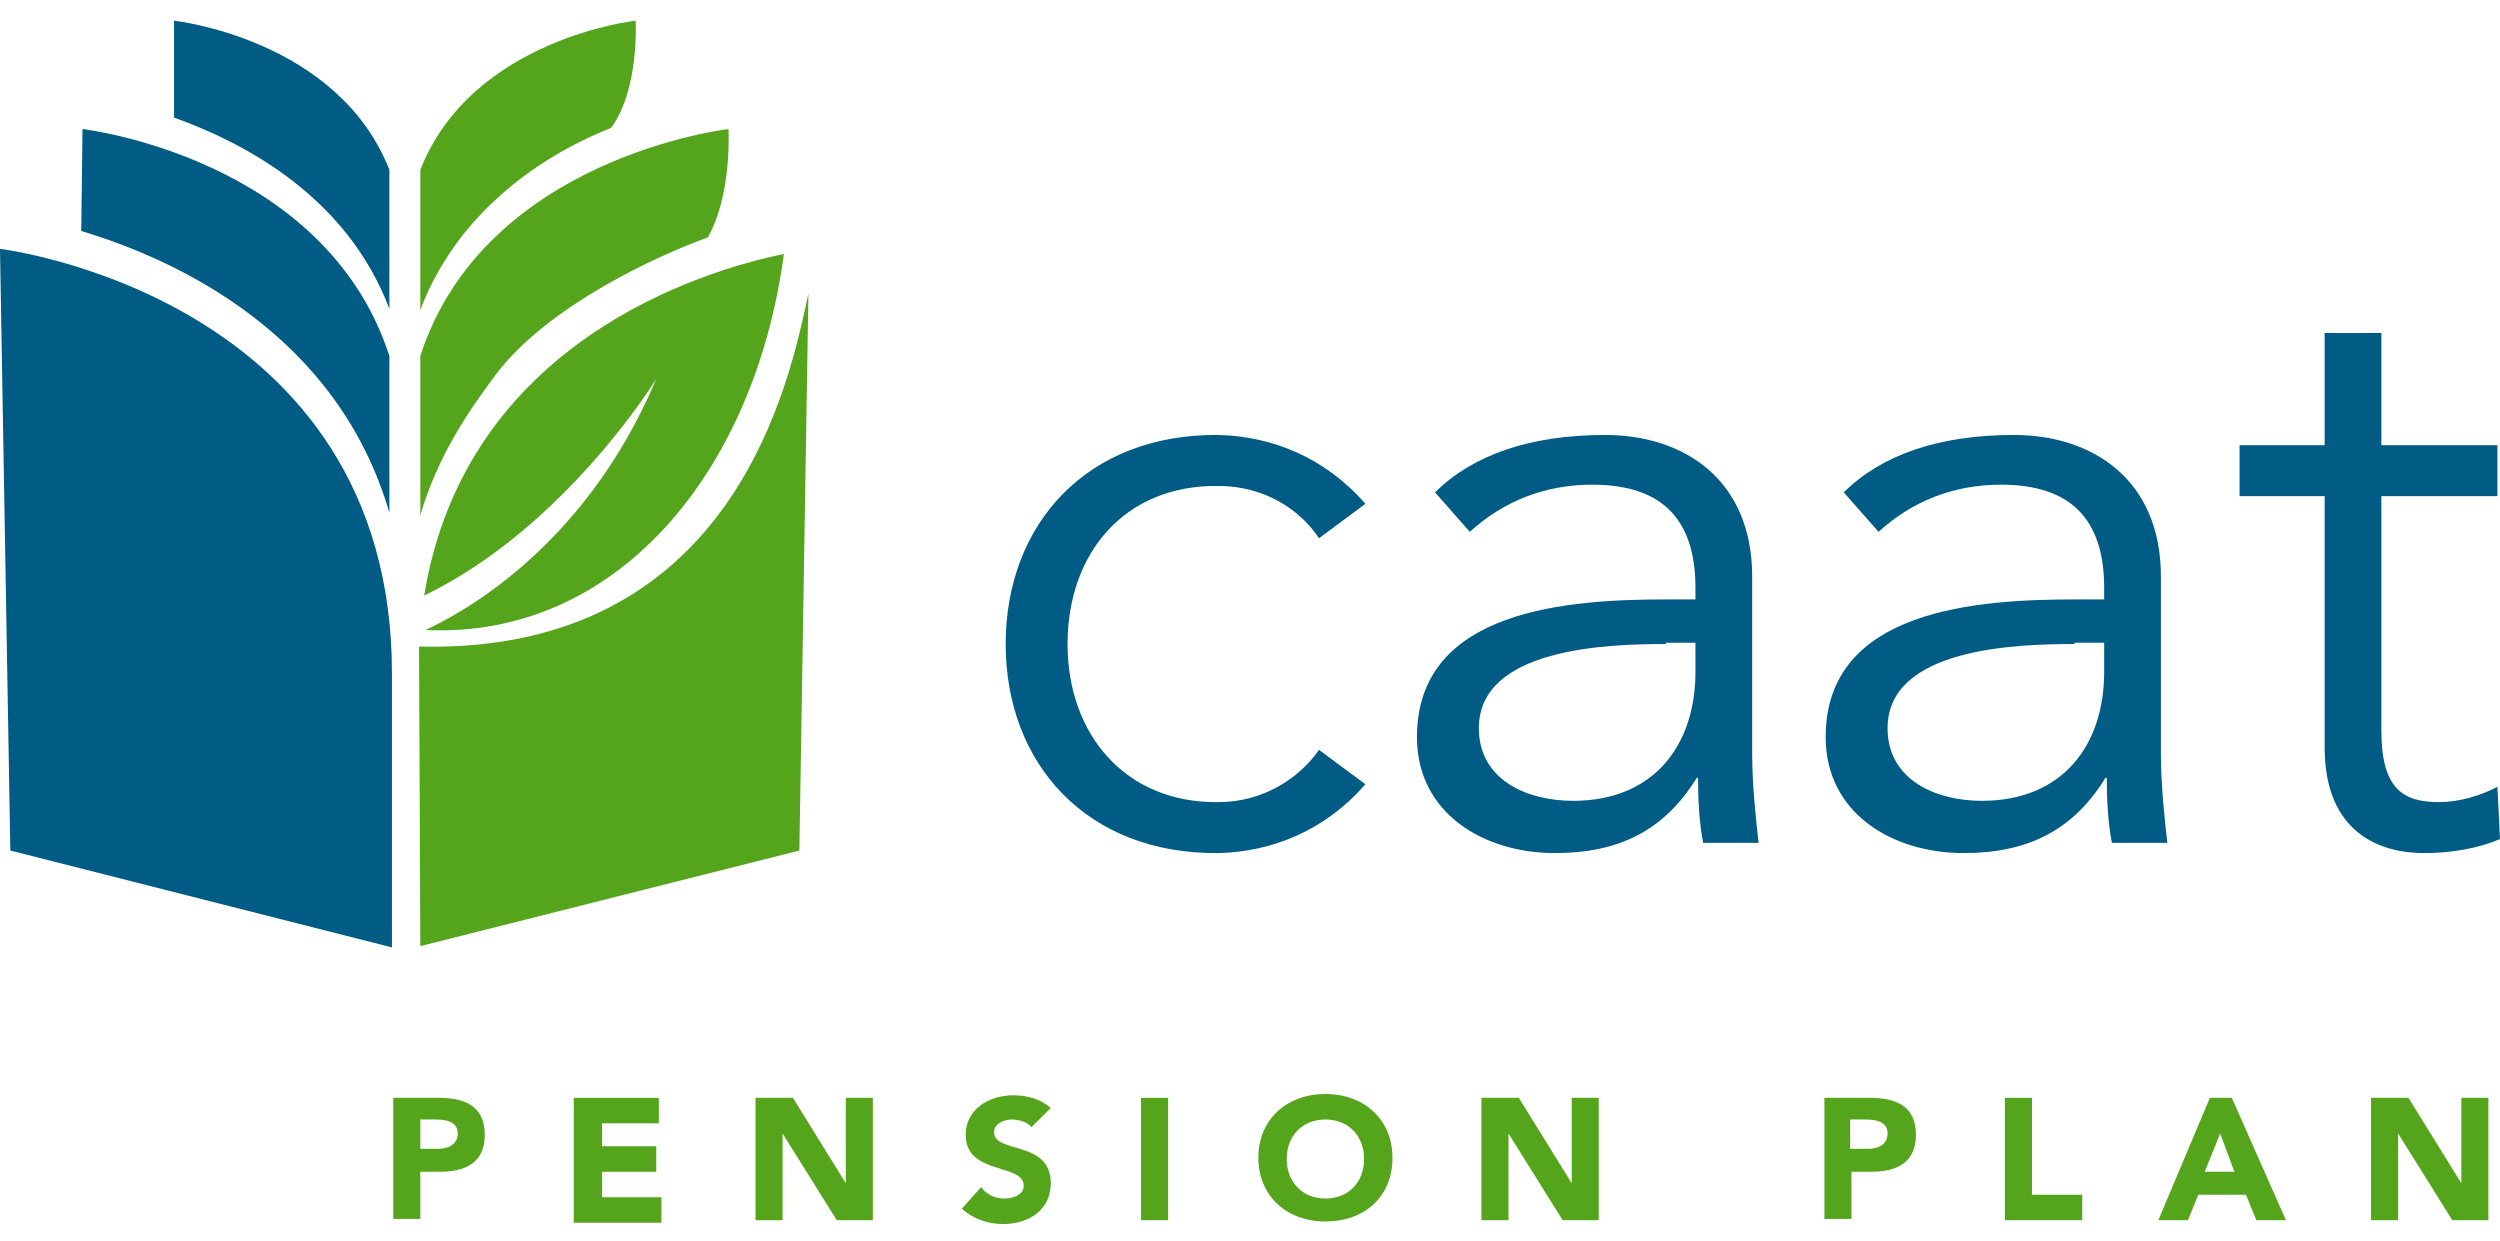
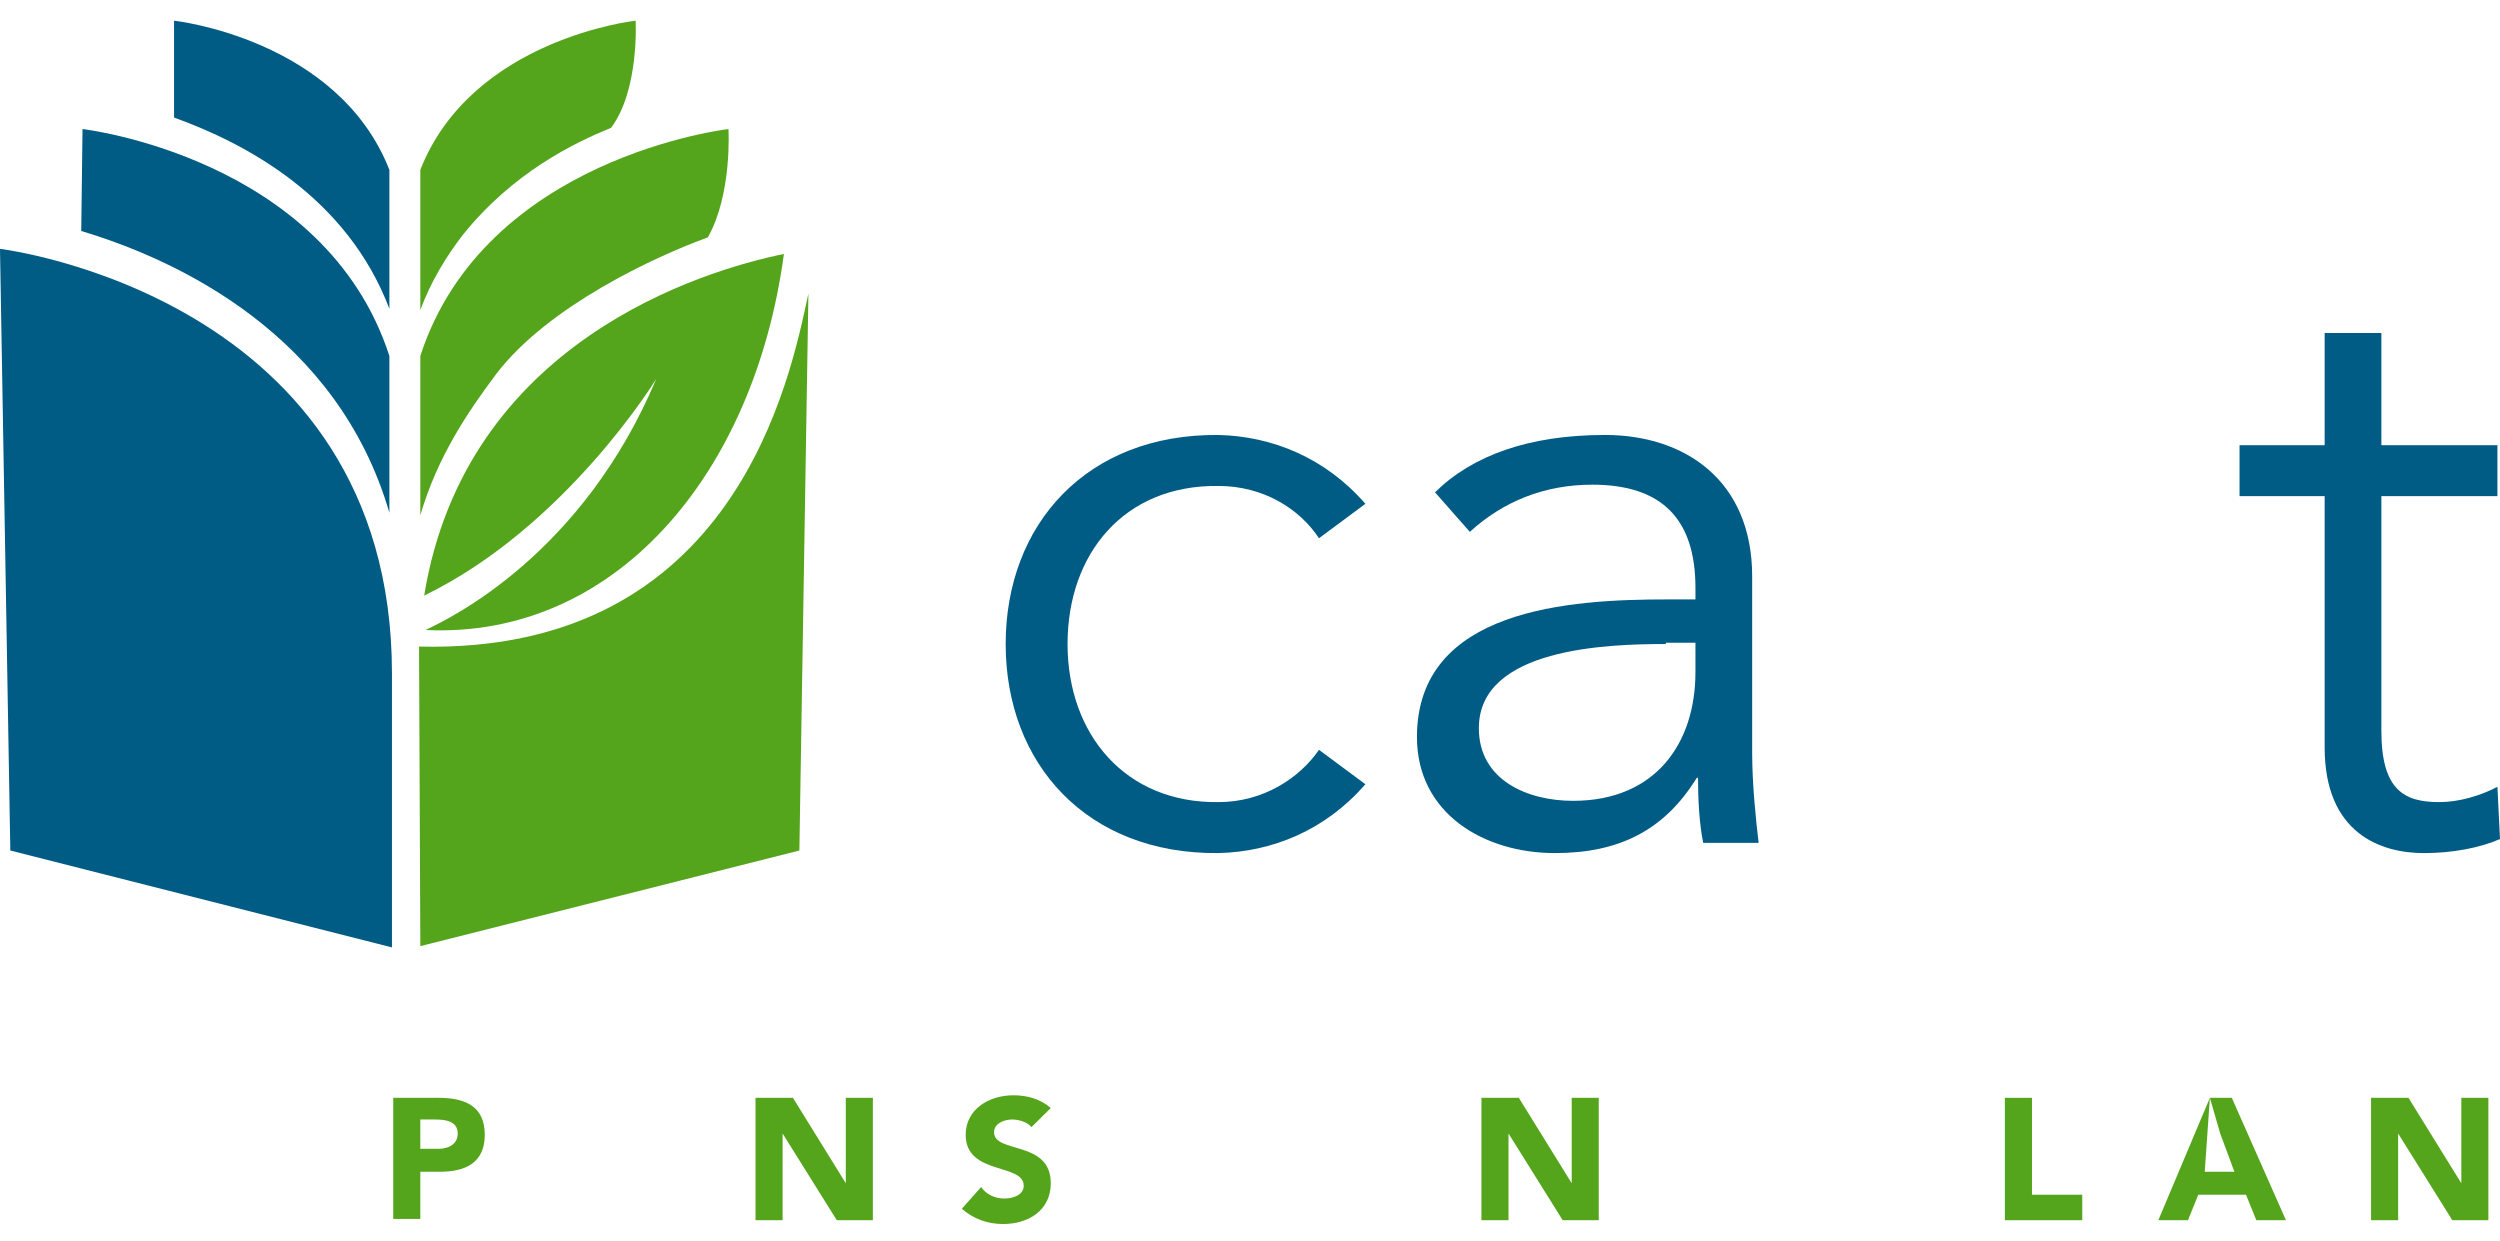
<svg xmlns="http://www.w3.org/2000/svg" width="133" height="66" viewBox="0 0 133 66" fill="none">
  <path d="M0 13.239C0 13.239 20.852 15.748 20.852 35.822V50.402L0.549 45.248L0 13.239Z" fill="#005C84" />
  <path d="M22.361 50.334L42.527 45.248L43.008 15.613C42.047 20.089 39.166 34.805 22.293 34.398L22.361 50.334Z" fill="#55A51C" />
  <path d="M4.39 6.865L4.322 12.29C9.535 13.85 17.972 17.851 20.715 27.277V18.936C17.286 8.357 4.39 6.865 4.39 6.865Z" fill="#005C84" />
  <path d="M38.754 6.865C38.754 6.865 25.79 8.357 22.361 18.936V27.413C23.253 24.361 24.83 21.988 26.408 19.885C29.151 16.291 34.845 13.646 37.657 12.629C38.96 10.323 38.754 6.865 38.754 6.865Z" fill="#55A51C" />
  <path d="M20.715 16.427V9.035C17.971 2.05 9.26 1.1 9.26 1.1V6.254C13.033 7.611 18.452 10.459 20.715 16.427Z" fill="#005C84" />
  <path d="M33.816 1.1C33.816 1.1 25.105 2.05 22.361 9.035V16.494C22.91 15.003 23.733 13.646 24.624 12.493C27.299 9.17 30.523 7.611 32.513 6.797C34.022 4.762 33.816 1.1 33.816 1.1Z" fill="#55A51C" />
  <path d="M70.17 28.634C69.141 27.074 67.22 25.853 64.819 25.853C59.812 25.786 56.794 29.448 56.794 34.263C56.794 39.078 59.881 42.74 64.819 42.672C67.22 42.672 69.141 41.383 70.17 39.891L72.639 41.722C70.513 44.164 67.7 45.317 64.819 45.384C57.823 45.452 53.502 40.637 53.502 34.263C53.502 27.888 57.823 23.073 64.819 23.141C67.7 23.209 70.513 24.361 72.639 26.803L70.17 28.634Z" fill="#005C84" />
  <path d="M90.198 31.821V31.278C90.198 27.616 88.415 25.785 84.711 25.785C82.173 25.785 79.978 26.667 78.195 28.294L76.343 26.192C78.332 24.226 81.35 23.14 85.397 23.14C89.581 23.14 93.216 25.514 93.216 30.668V40.094C93.216 41.722 93.422 43.689 93.559 44.842H90.61C90.404 43.824 90.335 42.536 90.335 41.383H90.267C88.552 44.163 86.151 45.384 82.722 45.384C78.949 45.384 75.382 43.282 75.382 39.213C75.382 32.364 83.545 31.889 88.689 31.889H90.198V31.821ZM88.621 34.262C85.534 34.262 78.675 34.466 78.675 38.738C78.675 41.519 81.281 42.604 83.682 42.604C88.072 42.604 90.198 39.552 90.198 35.754V34.194H88.621V34.262Z" fill="#005C84" />
-   <path d="M111.942 31.821V31.278C111.942 27.616 110.159 25.785 106.455 25.785C103.917 25.785 101.722 26.667 99.939 28.294L98.087 26.192C100.076 24.226 103.094 23.14 107.141 23.14C111.325 23.14 114.96 25.514 114.96 30.668V40.094C114.96 41.722 115.166 43.689 115.303 44.842H112.354C112.148 43.824 112.08 42.536 112.08 41.383H112.011C110.296 44.163 107.895 45.384 104.466 45.384C100.693 45.384 97.126 43.282 97.126 39.213C97.126 32.364 105.289 31.889 110.433 31.889H111.942V31.821ZM110.365 34.262C107.278 34.262 100.419 34.466 100.419 38.738C100.419 41.519 103.025 42.604 105.426 42.604C109.816 42.604 111.942 39.552 111.942 35.754V34.194H110.365V34.262Z" fill="#005C84" />
  <path d="M132.863 26.396H126.689V38.874C126.689 42.062 127.924 42.672 129.776 42.672C130.805 42.672 131.971 42.333 132.863 41.858L133 44.639C131.902 45.113 130.462 45.385 128.953 45.385C126.689 45.385 123.671 44.367 123.671 39.756V26.396H119.144V23.683H123.671V17.716H126.689V23.683H132.863V26.396Z" fill="#005C84" />
  <path d="M20.852 58.404H23.321C24.693 58.404 25.79 58.811 25.79 60.371C25.79 61.863 24.762 62.338 23.39 62.338H22.361V64.847H20.92V58.404H20.852ZM22.361 61.117H23.321C23.801 61.117 24.35 60.914 24.35 60.303C24.35 59.625 23.664 59.557 23.115 59.557H22.361V61.117Z" fill="#55A51C" />
-   <path d="M30.592 58.404H35.05V59.761H32.032V60.981H34.913V62.338H32.032V63.694H35.187V65.05H30.523V58.404H30.592Z" fill="#55A51C" />
  <path d="M40.194 58.404H42.184L44.996 62.948V58.404H46.436V64.915H44.516L41.635 60.303V64.915H40.194V58.404Z" fill="#55A51C" />
  <path d="M54.873 59.964C54.668 59.693 54.188 59.557 53.844 59.557C53.433 59.557 52.884 59.761 52.884 60.235C52.884 61.388 55.902 60.642 55.902 62.948C55.902 64.372 54.736 65.118 53.364 65.118C52.541 65.118 51.787 64.847 51.169 64.304L52.198 63.151C52.473 63.558 52.953 63.762 53.433 63.762C53.913 63.762 54.462 63.558 54.462 63.084C54.462 61.863 51.375 62.541 51.375 60.371C51.375 59.014 52.61 58.269 53.913 58.269C54.668 58.269 55.354 58.472 55.902 58.947L54.873 59.964Z" fill="#55A51C" />
-   <path d="M60.704 58.404H62.145V64.915H60.704V58.404Z" fill="#55A51C" />
-   <path d="M70.512 58.201C72.57 58.201 74.079 59.557 74.079 61.592C74.079 63.694 72.57 64.983 70.512 64.983C68.454 64.983 66.945 63.626 66.945 61.592C66.945 59.557 68.454 58.201 70.512 58.201ZM70.512 63.762C71.747 63.762 72.57 62.88 72.57 61.66C72.57 60.439 71.747 59.557 70.512 59.557C69.277 59.557 68.454 60.439 68.454 61.66C68.454 62.88 69.277 63.762 70.512 63.762Z" fill="#55A51C" />
  <path d="M78.812 58.404H80.802L83.614 62.948V58.404H85.054V64.915H83.134L80.253 60.303V64.915H78.812V58.404Z" fill="#55A51C" />
-   <path d="M96.989 58.404H99.458C100.83 58.404 101.928 58.811 101.928 60.371C101.928 61.863 100.899 62.338 99.527 62.338H98.498V64.847H97.058V58.404H96.989ZM98.43 61.117H99.39C99.87 61.117 100.419 60.914 100.419 60.303C100.419 59.625 99.733 59.557 99.184 59.557H98.43V61.117Z" fill="#55A51C" />
  <path d="M106.66 58.404H108.101V63.559H110.776V64.915H106.66V58.404Z" fill="#55A51C" />
-   <path d="M117.566 58.404H118.732L121.613 64.915H120.036L119.487 63.559H116.949L116.4 64.915H114.823L117.566 58.404ZM118.115 60.303L117.292 62.338H118.869L118.115 60.303Z" fill="#55A51C" />
+   <path d="M117.566 58.404H118.732L121.613 64.915H120.036L119.487 63.559H116.949L116.4 64.915H114.823L117.566 58.404ZL117.292 62.338H118.869L118.115 60.303Z" fill="#55A51C" />
  <path d="M126.14 58.404H128.13L130.942 62.948V58.404H132.382V64.915H130.462L127.581 60.303V64.915H126.14V58.404Z" fill="#55A51C" />
  <path d="M22.566 31.686C30.111 28.023 34.913 20.157 34.913 20.157C31.003 29.448 24.075 32.838 22.635 33.517C32.718 33.991 40.126 25.243 41.704 13.511C37.382 14.393 24.761 18.19 22.566 31.686Z" fill="#55A51C" />
</svg>